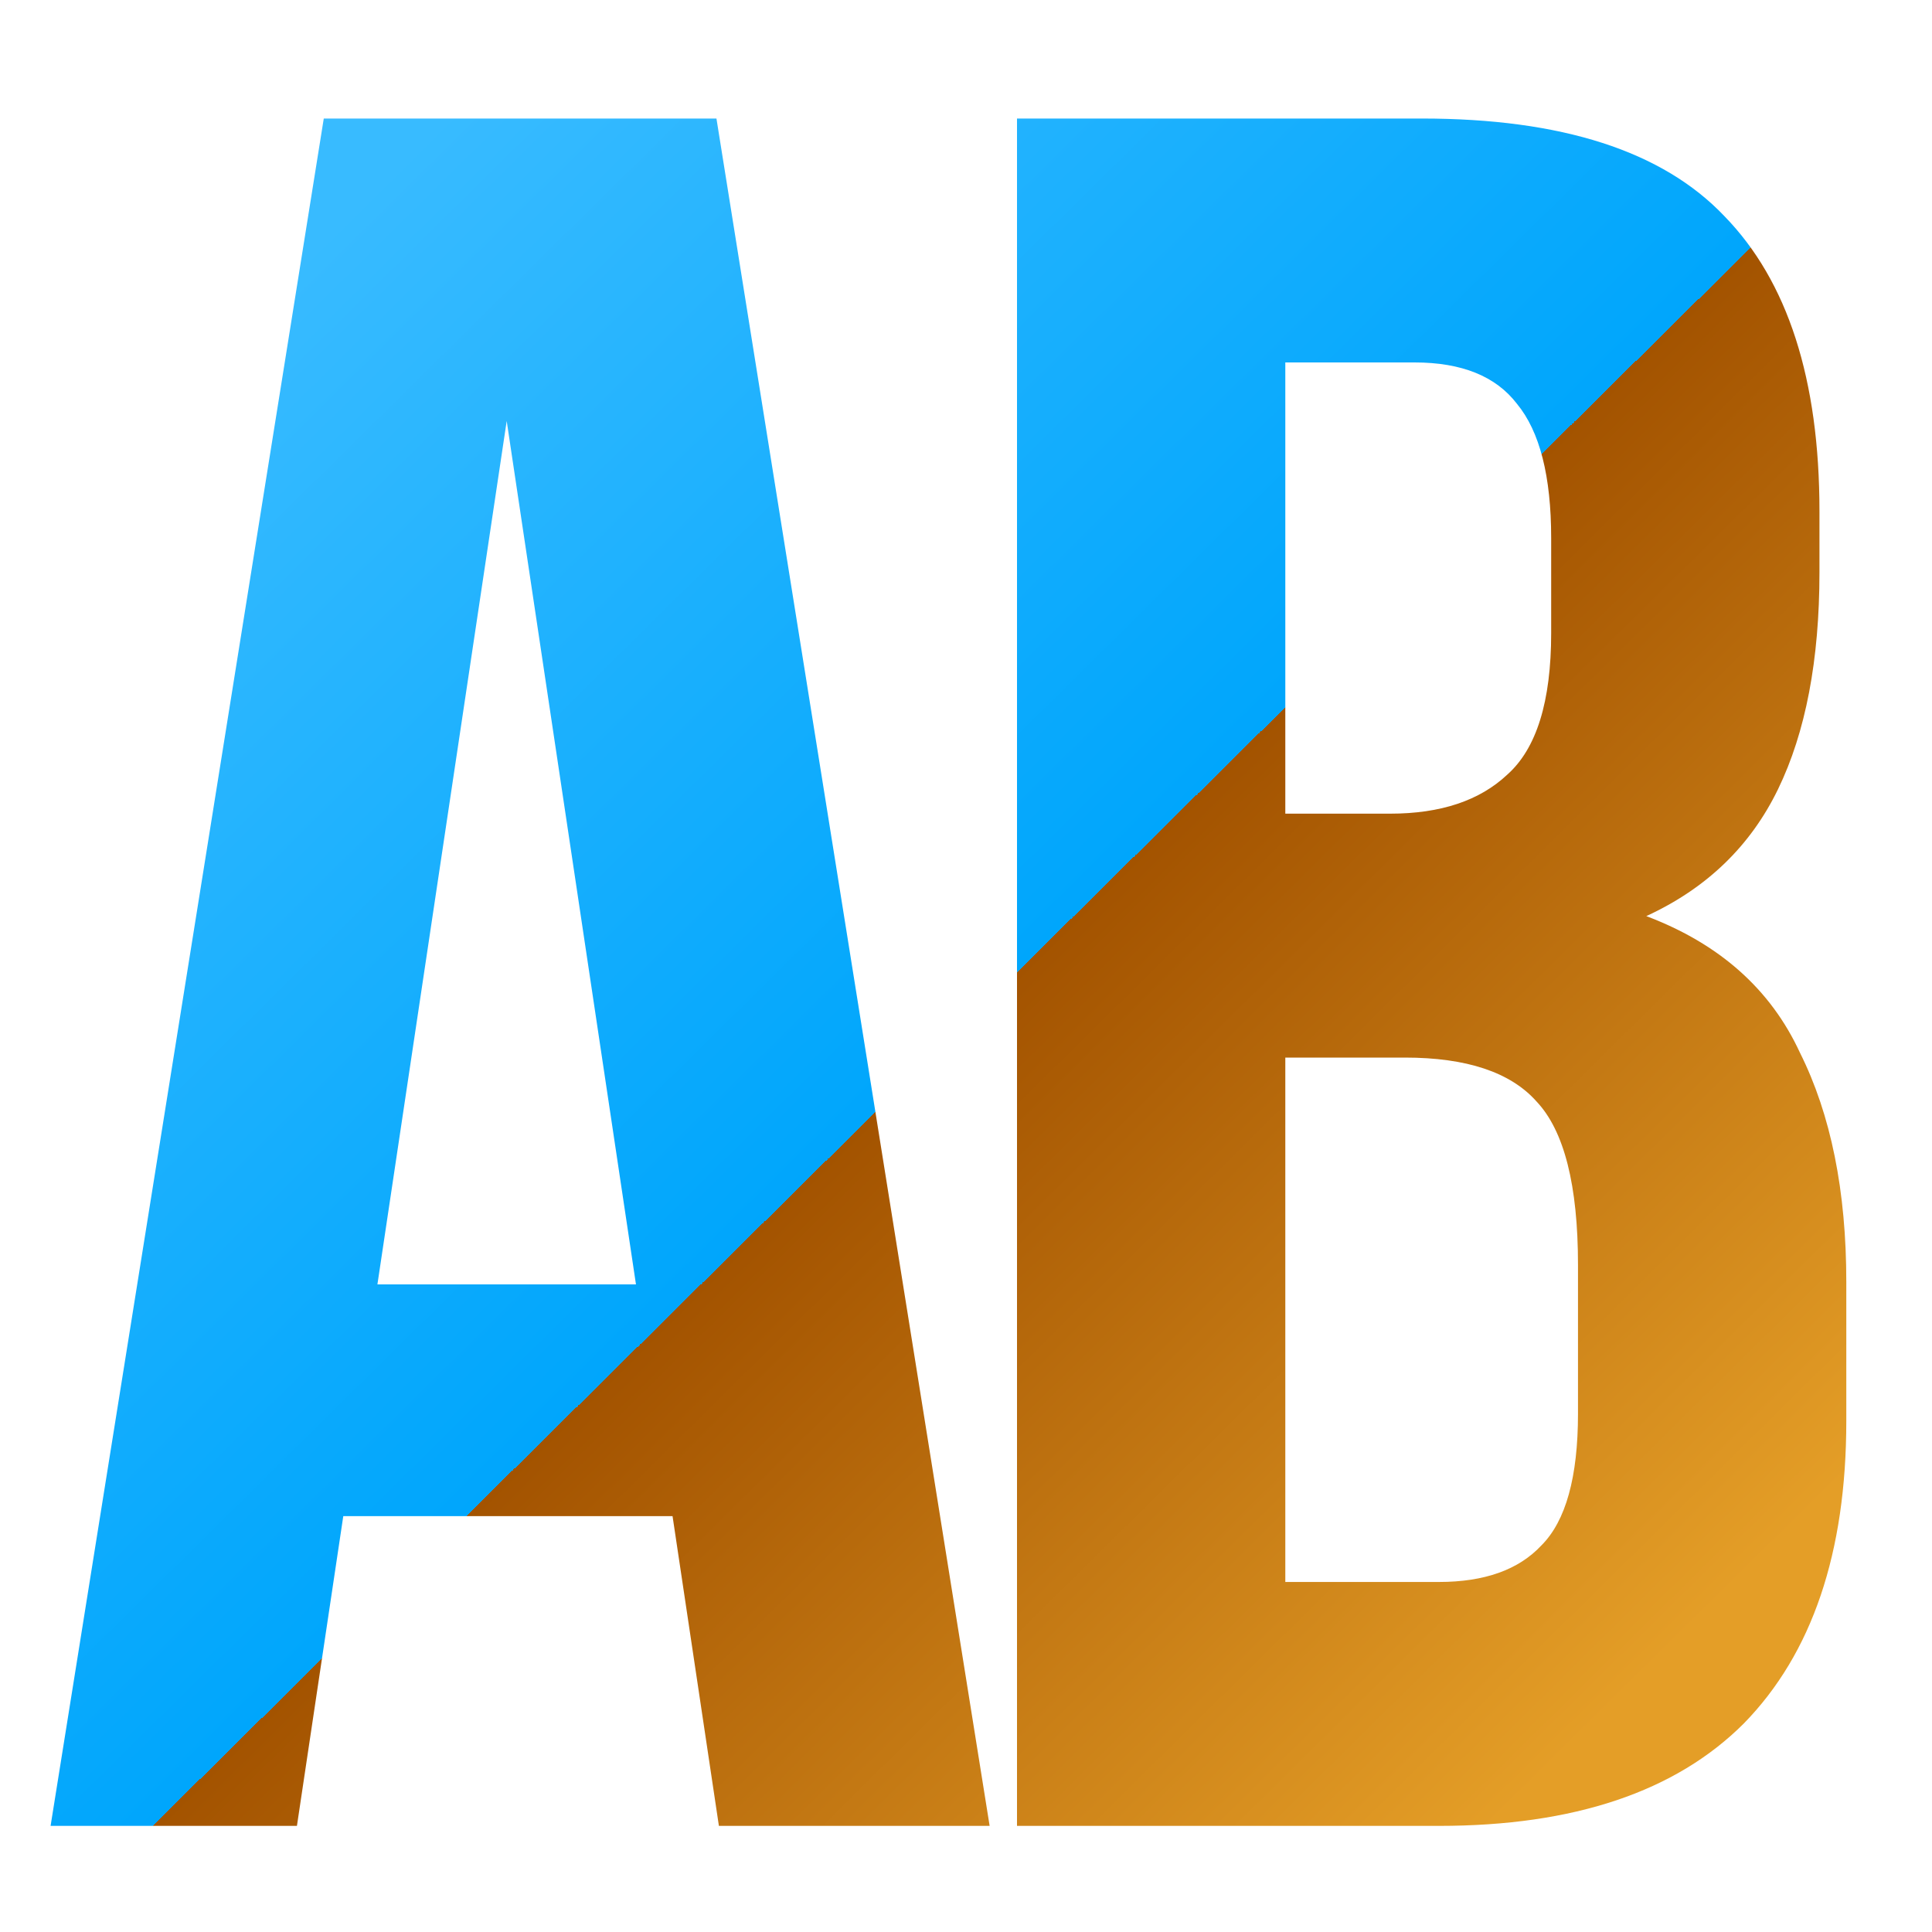
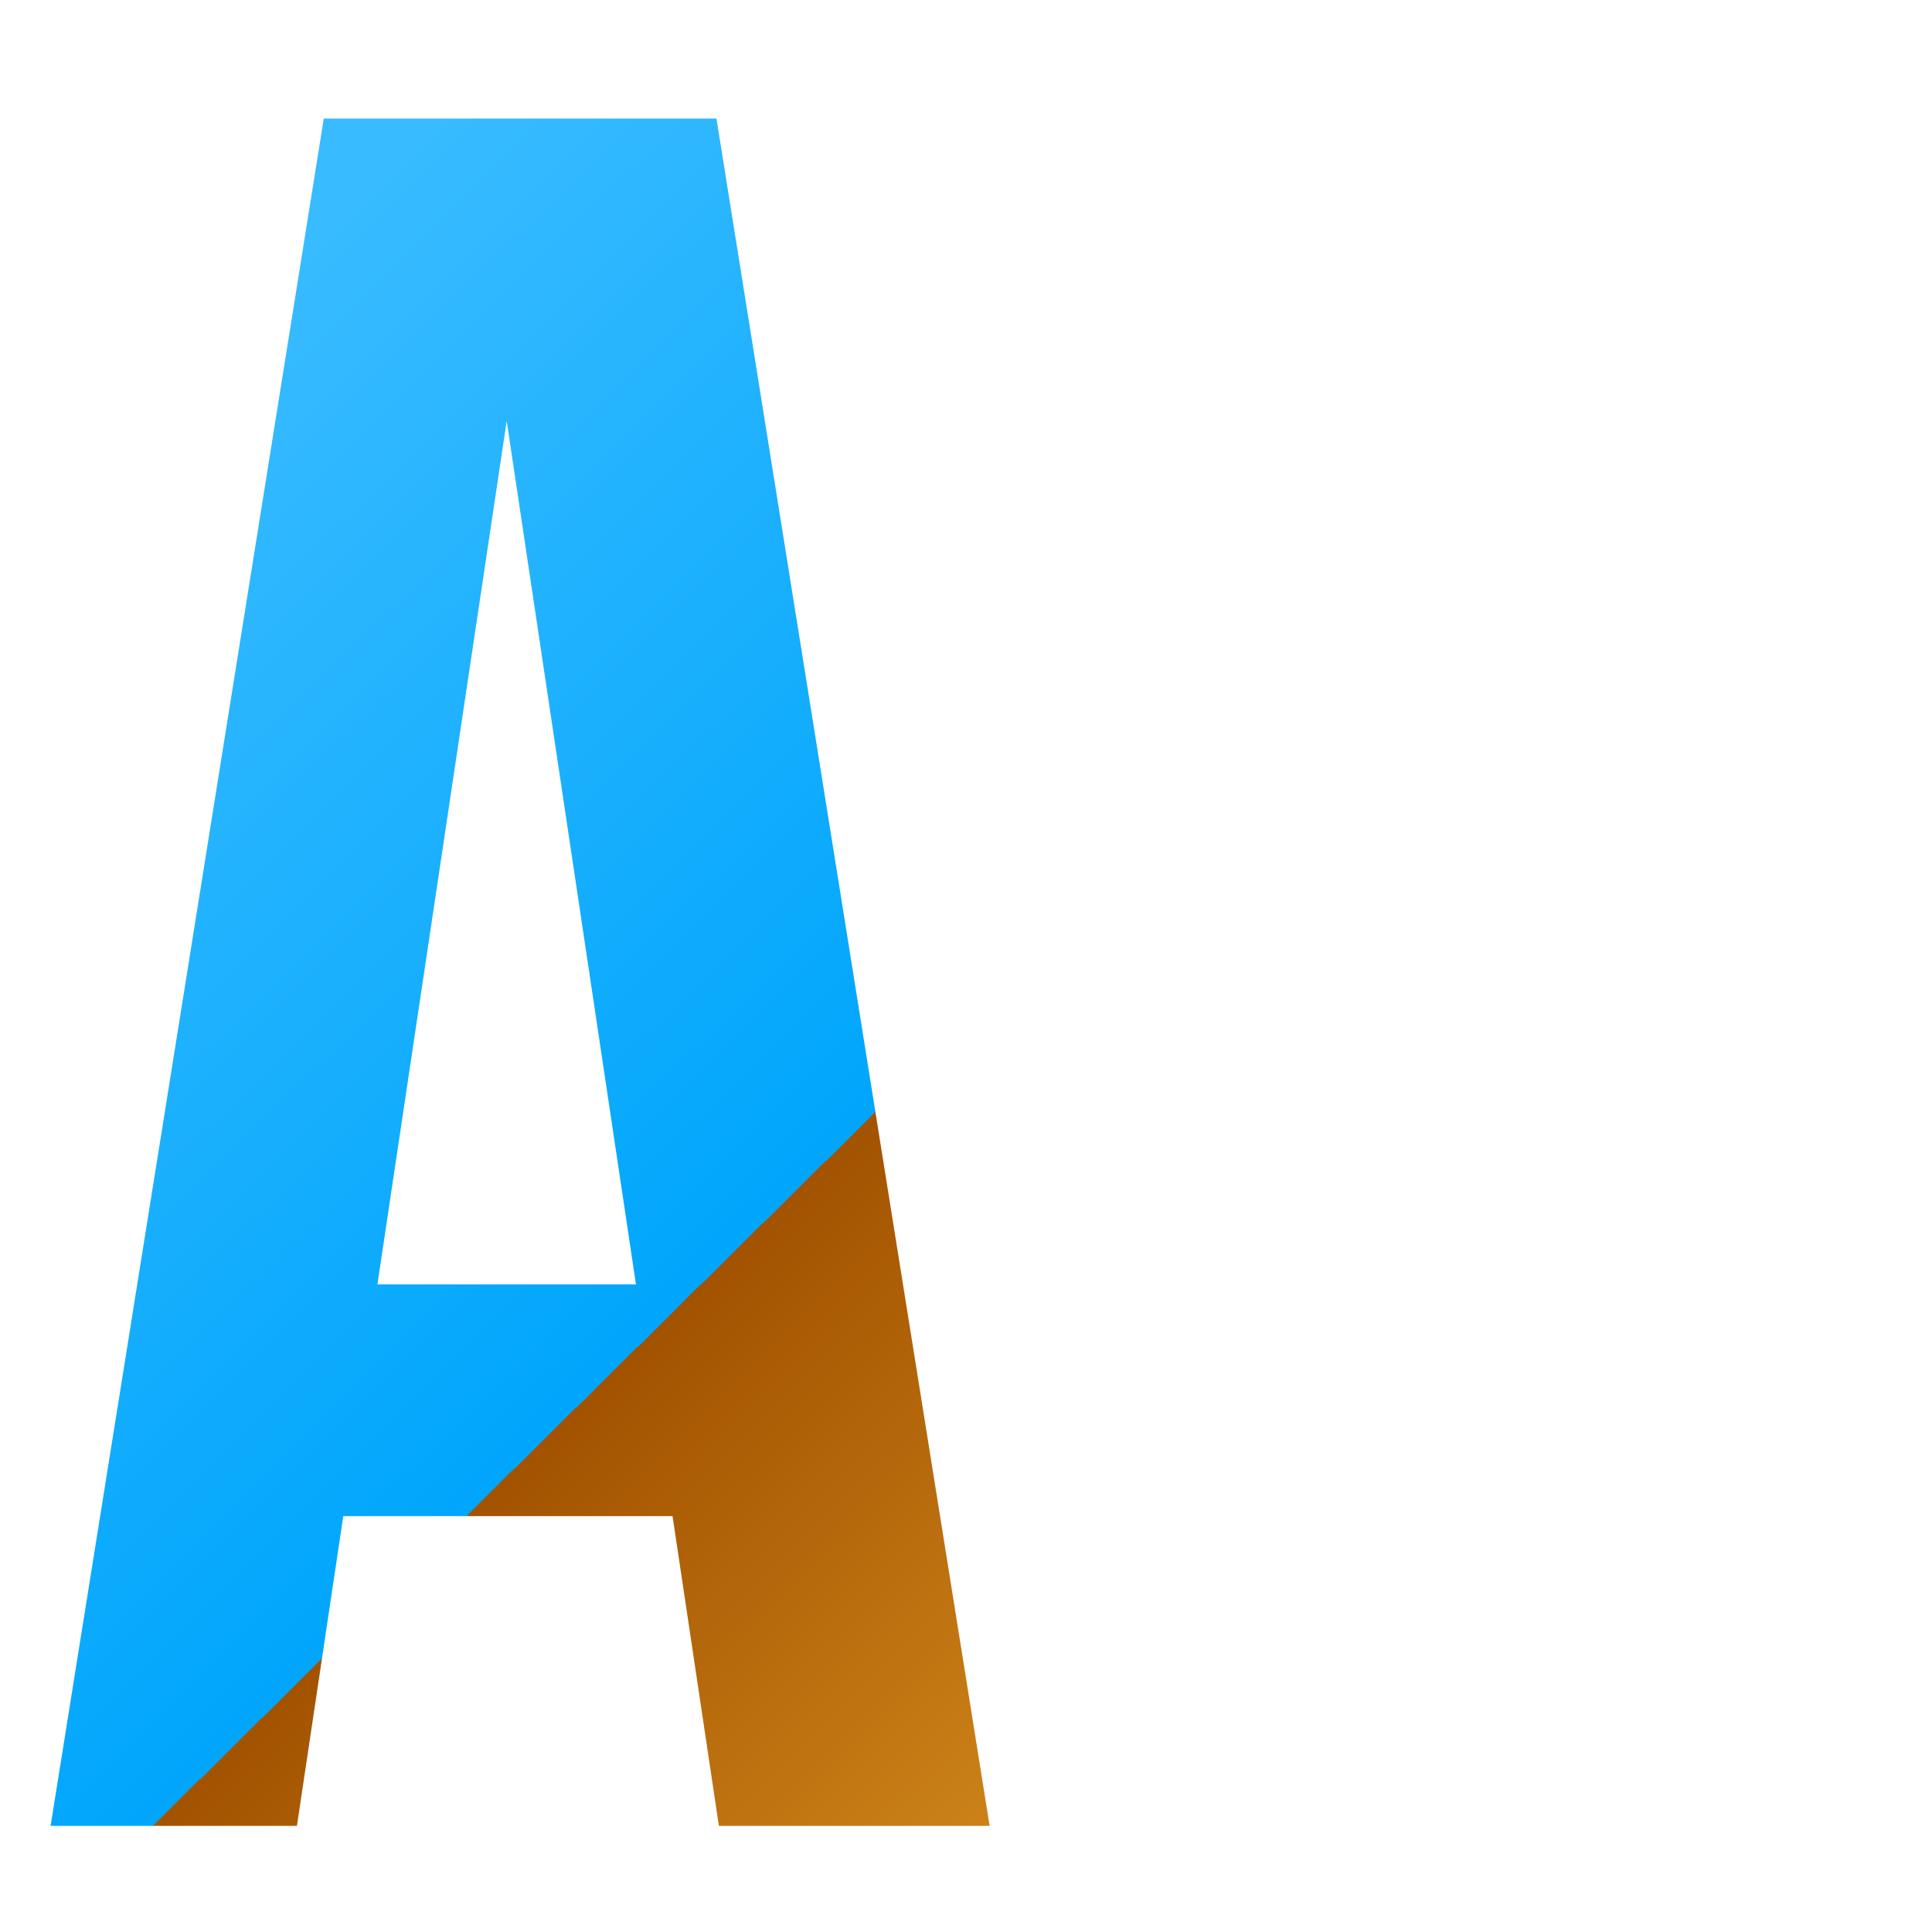
<svg xmlns="http://www.w3.org/2000/svg" width="120" height="120" viewBox="0 0 120 120" fill="none">
  <path d="M61.468 113.409H44.652L41.773 94.169H21.322L18.443 113.409H3.142L20.11 7.362H44.5L61.468 113.409ZM23.442 79.777H39.501L31.472 26.148L23.442 79.777Z" fill="url(#paint0_linear_3681_48)" />
-   <path d="M88.316 7.362C97.002 7.362 103.264 9.382 107.102 13.422C111.041 17.462 113.01 23.572 113.01 31.753V35.54C113.01 40.994 112.152 45.489 110.435 49.023C108.718 52.558 105.991 55.184 102.254 56.901C106.799 58.618 109.98 61.446 111.798 65.385C113.717 69.223 114.677 73.969 114.677 79.625V88.26C114.677 96.441 112.556 102.703 108.314 107.046C104.072 111.288 97.76 113.409 89.377 113.409H63.168V7.362H88.316ZM79.833 65.688V98.259H89.377C92.205 98.259 94.326 97.502 95.74 95.987C97.255 94.472 98.012 91.745 98.012 87.806V78.565C98.012 73.616 97.154 70.233 95.437 68.415C93.821 66.597 91.094 65.688 87.256 65.688H79.833ZM79.833 22.512V50.538H86.347C89.478 50.538 91.902 49.73 93.619 48.114C95.437 46.498 96.346 43.569 96.346 39.328V33.419C96.346 29.581 95.639 26.804 94.225 25.087C92.912 23.37 90.791 22.512 87.862 22.512H79.833Z" fill="url(#paint1_linear_3681_48)" />
  <defs>
    <linearGradient id="paint0_linear_3681_48" x1="-4.633" y1="-4.721" x2="122.595" y2="124.095" gradientUnits="userSpaceOnUse">
      <stop offset="0.172" stop-color="#38BBFF" />
      <stop offset="0.519" stop-color="#00A6FC" />
      <stop offset="0.519" stop-color="#A35300" />
      <stop offset="0.842" stop-color="#E49E27" />
    </linearGradient>
    <linearGradient id="paint1_linear_3681_48" x1="-4.633" y1="-4.721" x2="122.595" y2="124.095" gradientUnits="userSpaceOnUse">
      <stop offset="0.172" stop-color="#38BBFF" />
      <stop offset="0.519" stop-color="#00A6FC" />
      <stop offset="0.519" stop-color="#A35300" />
      <stop offset="0.842" stop-color="#E49E27" />
    </linearGradient>
  </defs>
</svg>